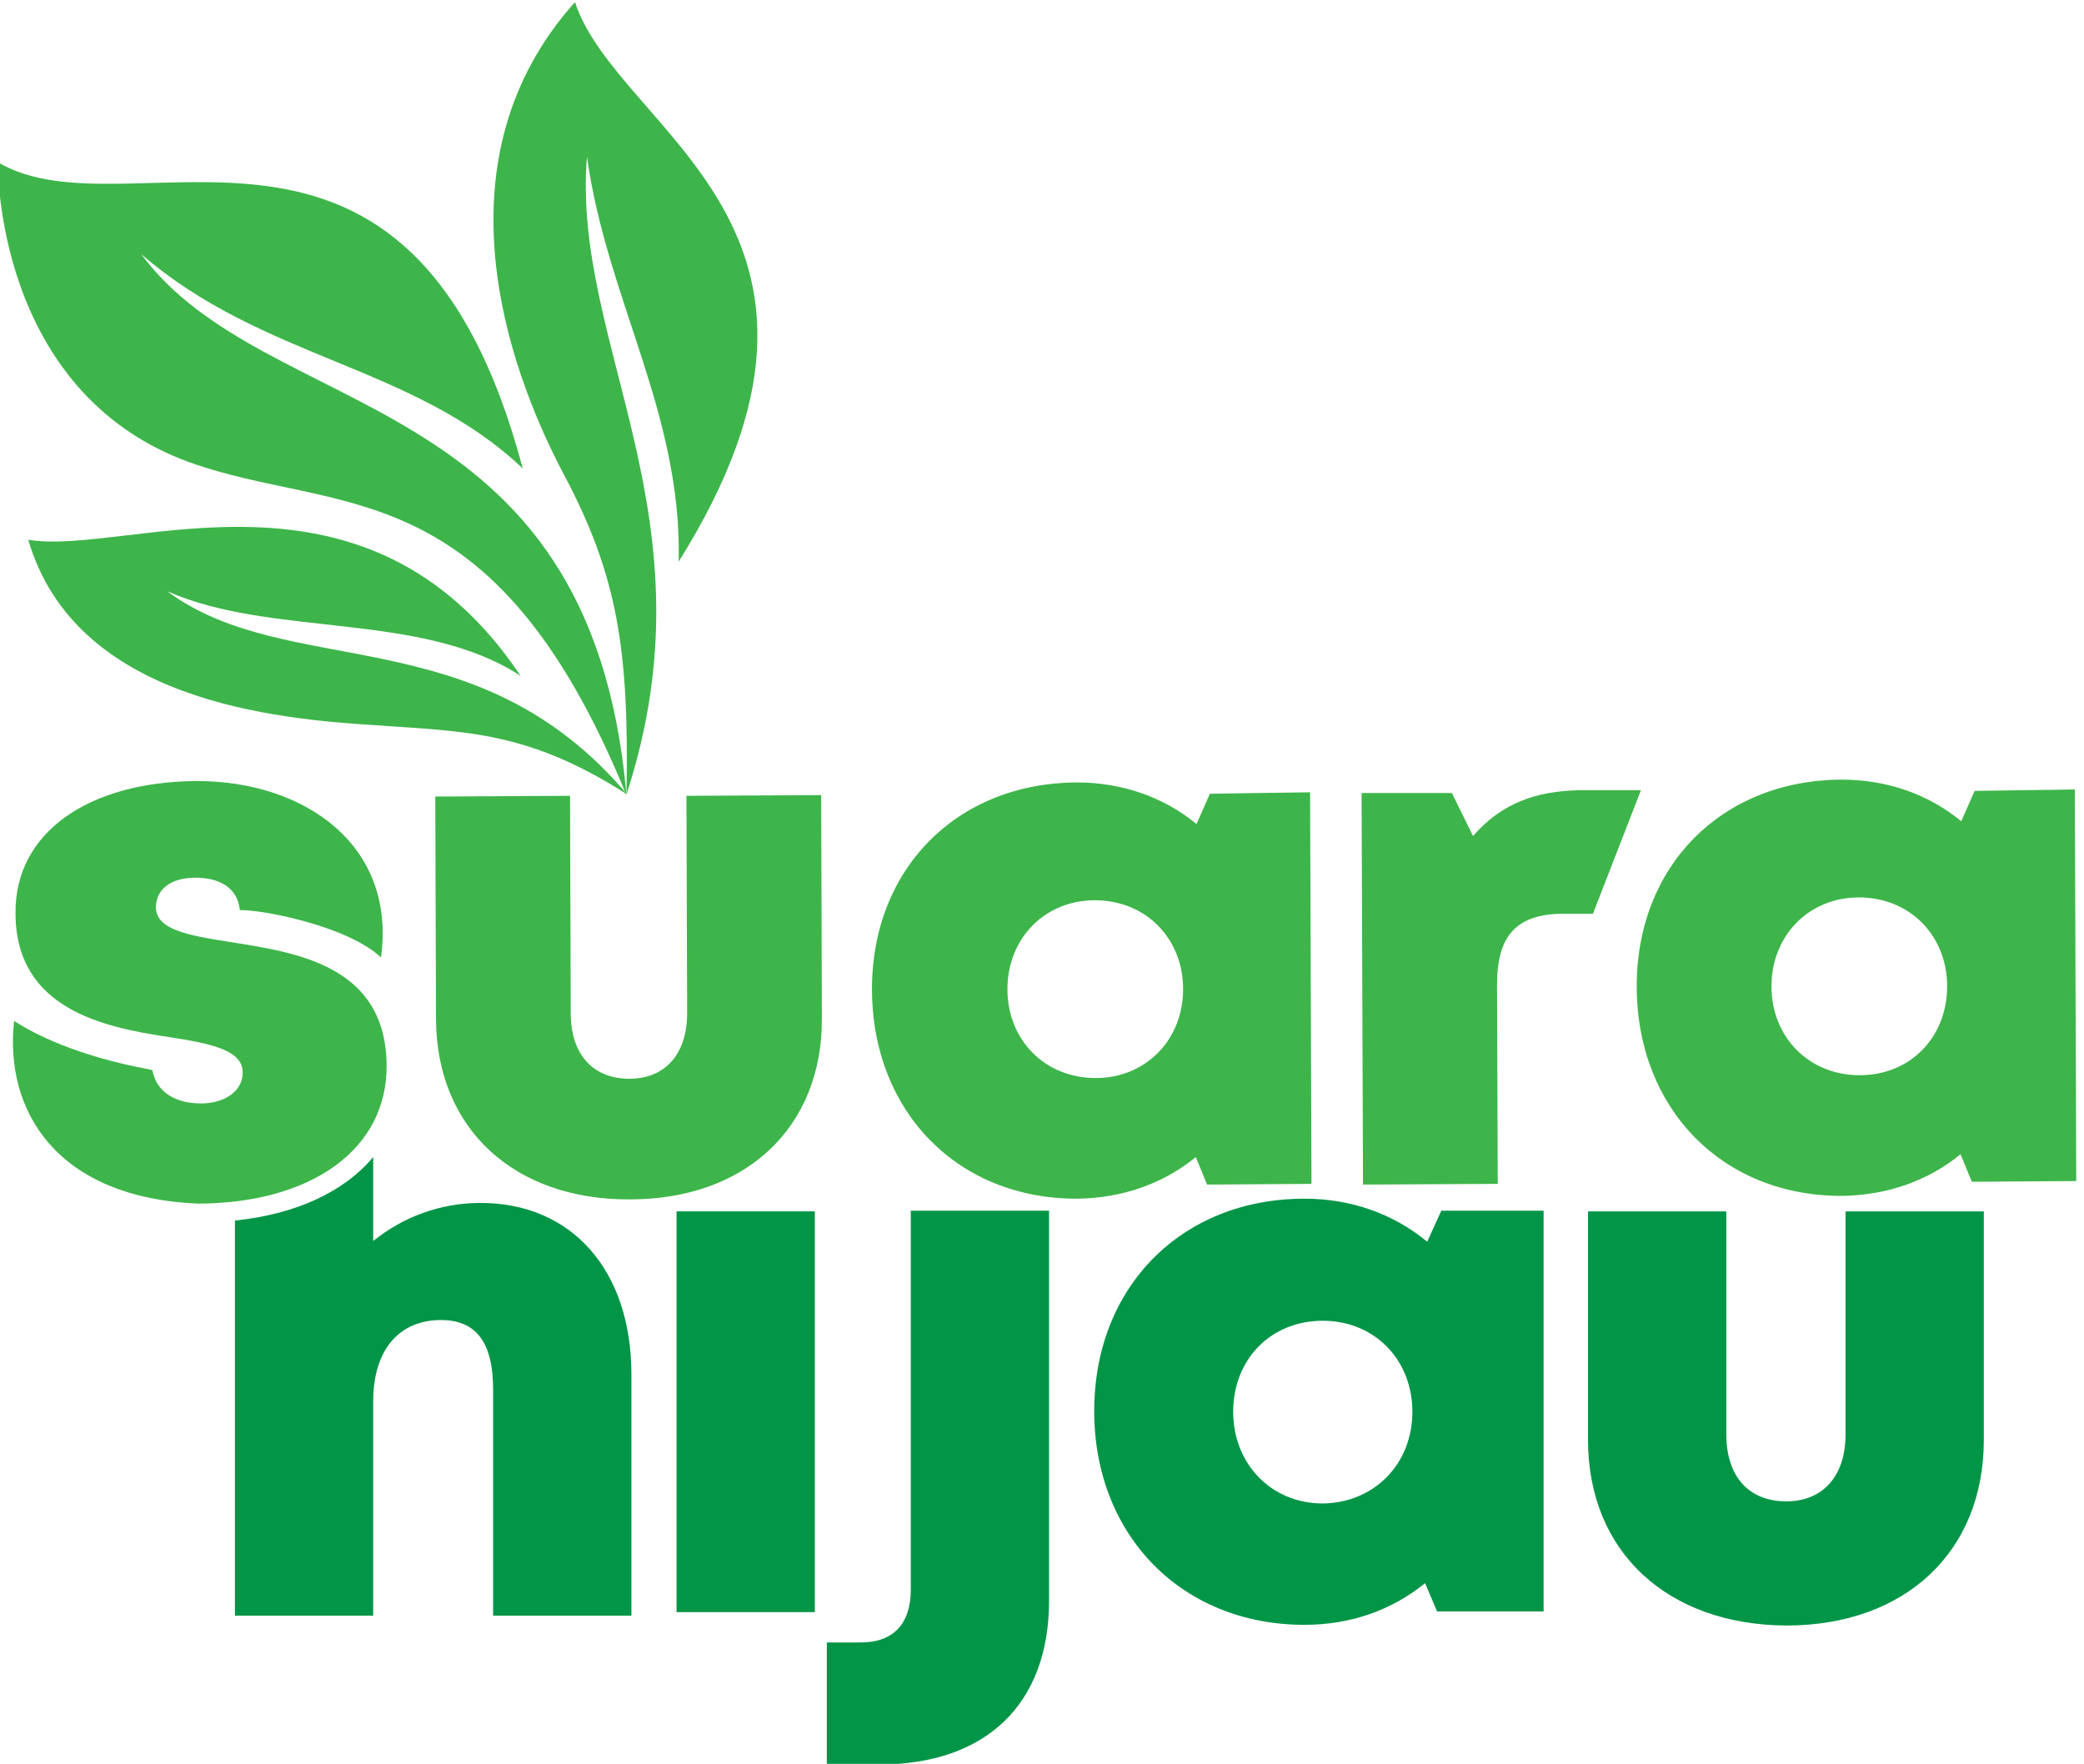
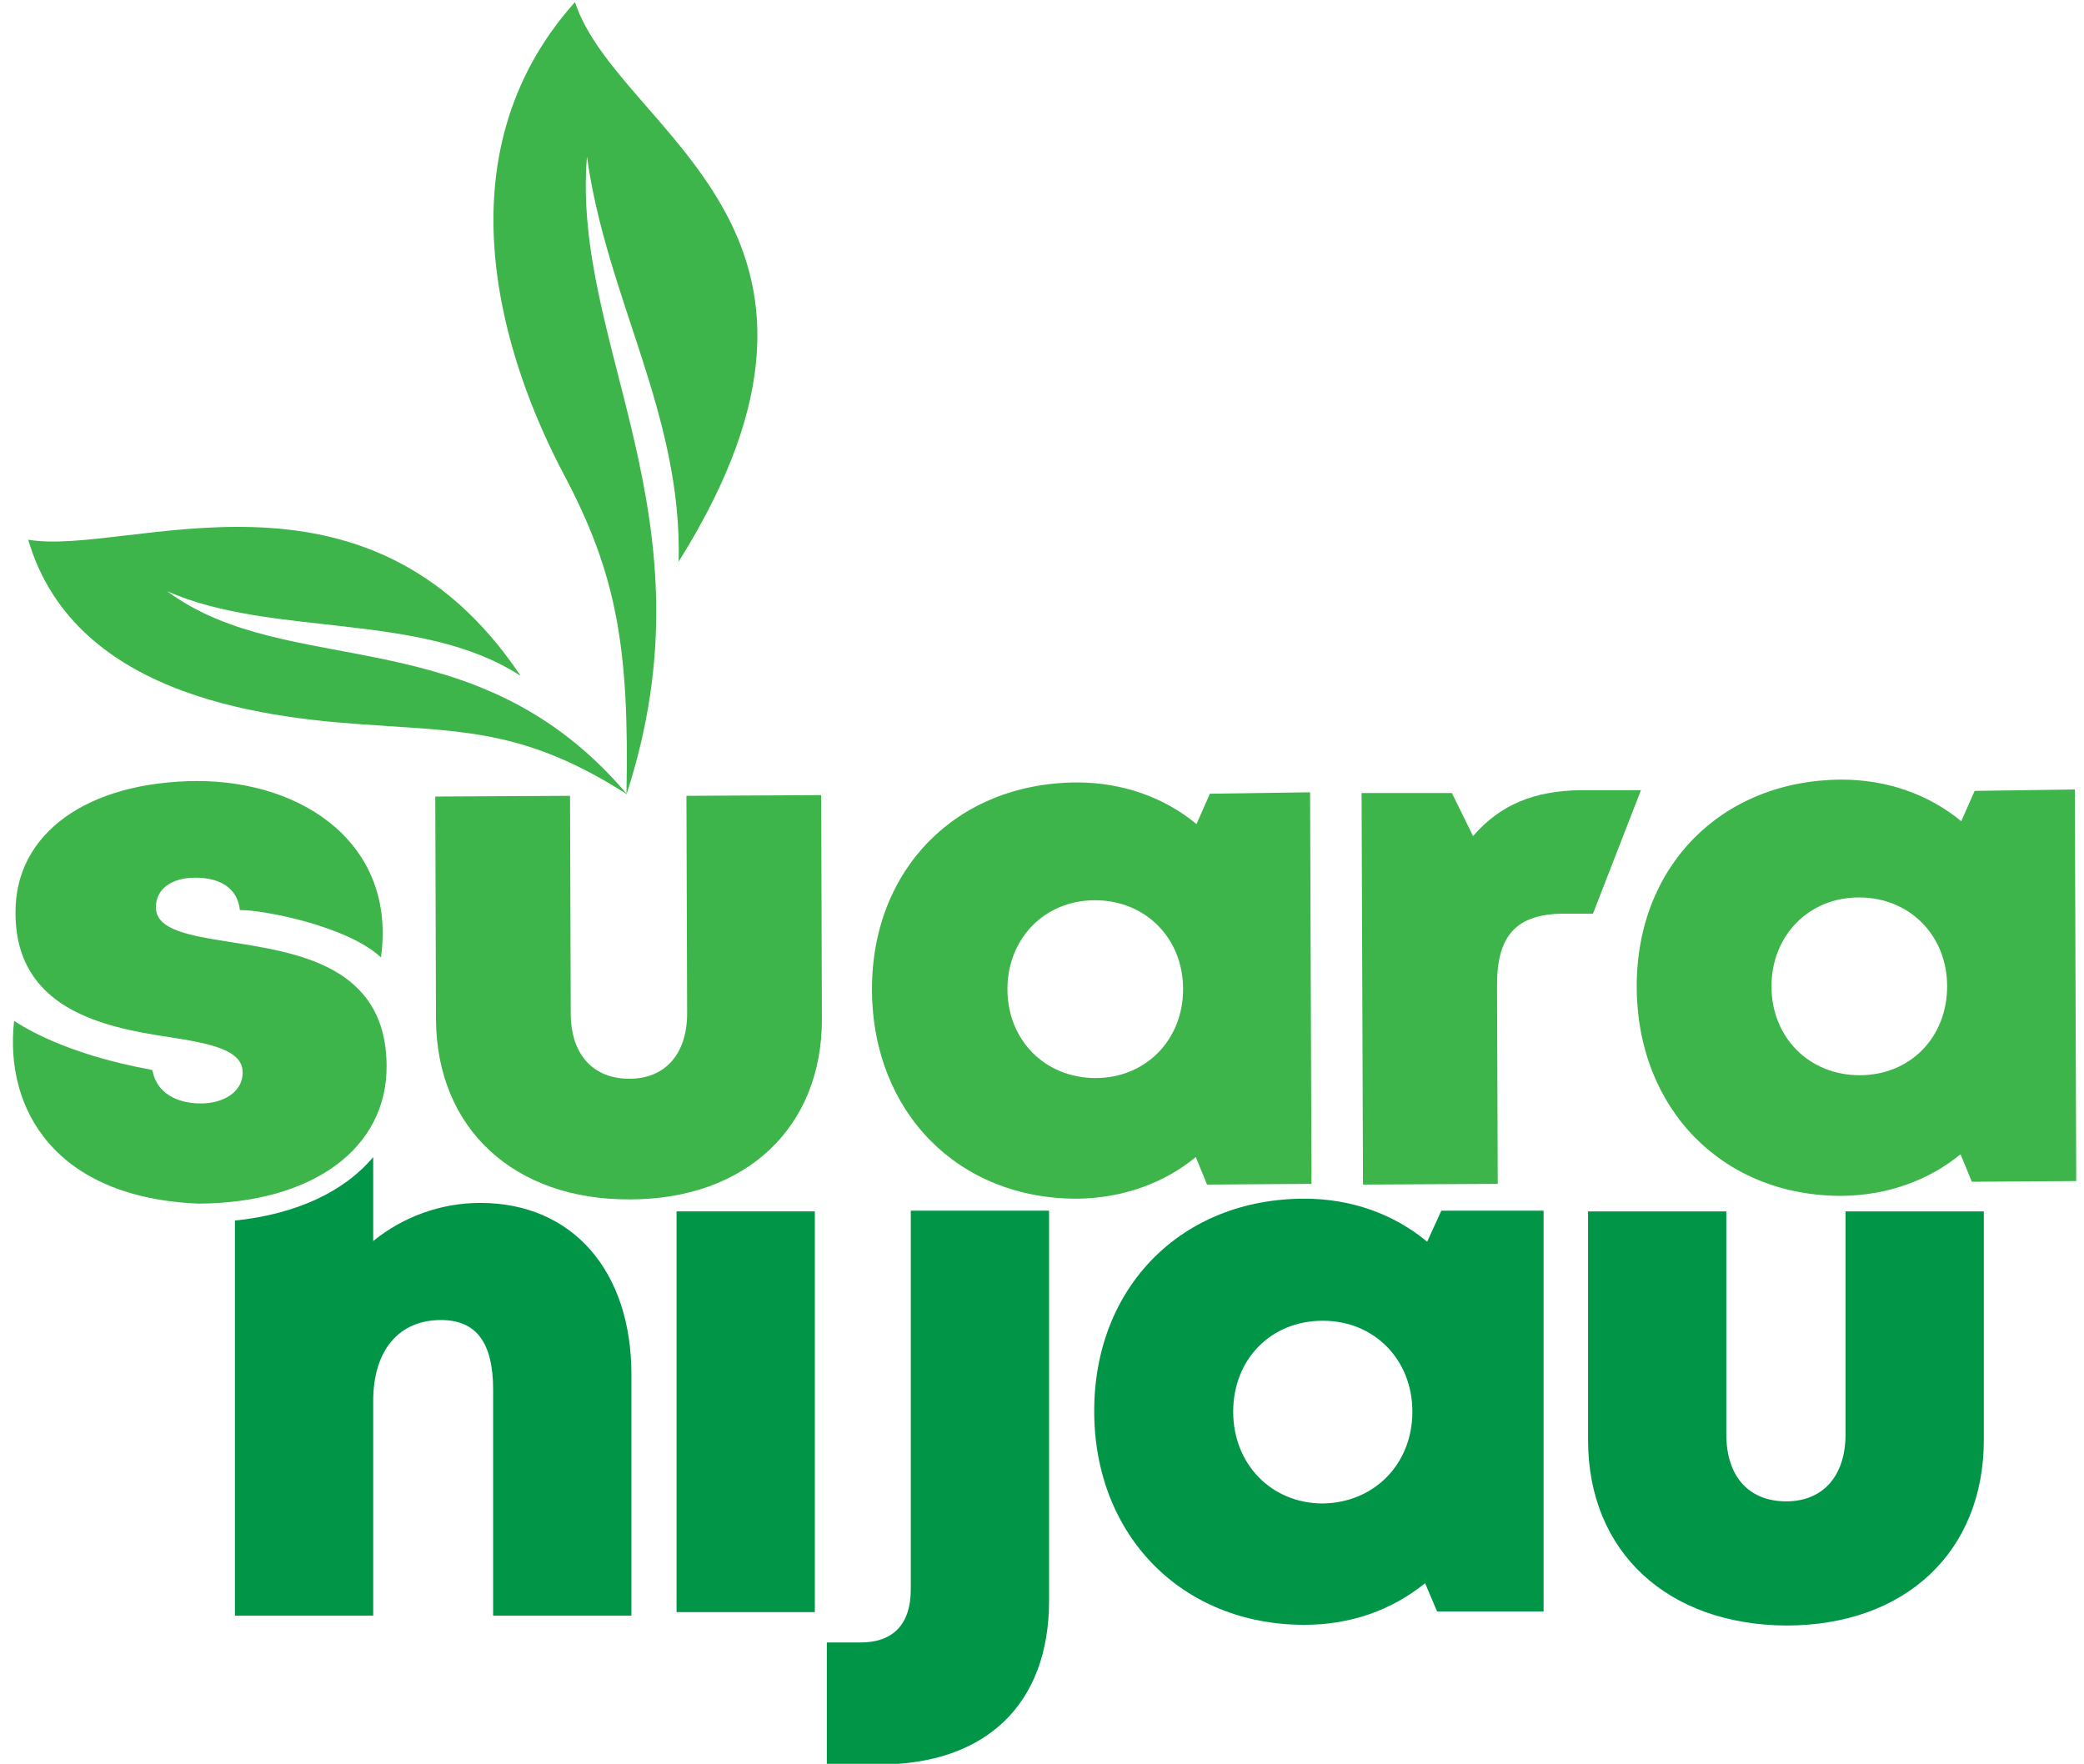
<svg xmlns="http://www.w3.org/2000/svg" version="1.1" id="Layer_1" x="0px" y="0px" viewBox="0 0 295.4 250" style="enable-background:new 0 0 295.4 250;" xml:space="preserve">
  <style type="text/css">
	.st0{fill:#019547;}
	.st1{fill:#3DB54A;}
	.st2{fill-rule:evenodd;clip-rule:evenodd;fill:#3DB54A;}
</style>
  <g>
    <rect x="95.9" y="171.7" class="st0" width="19.6" height="56.8" />
    <path class="st0" d="M117.2,232.8h4.8c4.6,0,7.1-2.6,7.1-7.5v-53.7h19.6v55.3c0,14.6-8.9,23.2-24.1,23.2h-7.4V232.8z" />
    <path class="st0" d="M218.8,171.6v56.8h-15.1l-1.7-4c-4.7,3.8-10.5,5.9-17.1,5.9c-17.4,0-29.8-12.7-29.8-30.3   c0-17.6,12.4-30.1,29.8-30.1c6.7,0,12.7,2.2,17.4,6.1l2-4.4H218.8z M200.2,200.1c0-7.4-5.4-12.9-12.7-12.9   c-7.4,0-12.7,5.5-12.7,12.9c0,7.4,5.4,13,12.7,13C194.8,213,200.2,207.5,200.2,200.1" />
    <path class="st0" d="M225.1,204.1v-32.4h19.6v31.6c0,6,3.2,9.5,8.5,9.5c5.2,0,8.4-3.6,8.4-9.5v-31.6h19.6v32.4   c0,15.9-11.2,26.3-28,26.3C236.4,230.3,225.1,220,225.1,204.1" />
    <path class="st1" d="M61.8,144.5l-0.1-31.6l19.1-0.1l0.1,30.8c0,5.9,3.2,9.3,8.3,9.3c5.1,0,8.2-3.5,8.2-9.3l-0.1-30.8l19.1-0.1   l0.1,31.6c0.1,15.5-10.8,25.7-27.2,25.7C72.9,170.1,61.9,160,61.8,144.5" />
    <path class="st1" d="M167.7,140.2c0-7.2-5.3-12.6-12.5-12.6c-7.2,0-12.4,5.5-12.4,12.6c0,7.2,5.3,12.6,12.5,12.6   C162.4,152.8,167.7,147.4,167.7,140.2 M185.7,112.3l0.2,55.5l-14.8,0.1l-1.6-3.9c-4.5,3.7-10.3,5.8-16.7,5.9   c-17,0.1-29.1-12.3-29.2-29.5c-0.1-17.2,12-29.4,29-29.5c6.5,0,12.4,2.1,17,5.9l1.9-4.3L185.7,112.3z" />
    <path class="st1" d="M232.6,112l-6.8,17.5l-4,0c-6.8,0-9.6,3-9.6,10.1l0.1,28.2l-19.1,0.1l-0.2-55.5l12.8,0l3,6.1   c3.9-4.5,8.7-6.4,15.2-6.5L232.6,112z" />
    <path class="st1" d="M276,139.8c0-7.2-5.3-12.6-12.5-12.6c-7.2,0-12.4,5.5-12.4,12.6c0,7.2,5.3,12.6,12.5,12.6   C270.8,152.4,276,147,276,139.8 M294.1,111.9l0.2,55.5l-14.8,0.1l-1.6-3.9c-4.5,3.7-10.3,5.8-16.7,5.9c-17,0.1-29.1-12.3-29.2-29.5   c-0.1-17.2,12-29.4,29-29.5c6.5,0,12.4,2.1,17,5.9l1.9-4.3L294.1,111.9z" />
    <path class="st1" d="M27.9,110.7c-15.5,0.1-25.8,7.4-25.7,18.7C2.2,143,14.6,145.6,24,147c5.8,0.9,10.4,1.8,10.4,5   c0,2.9-2.9,4.4-5.9,4.4c-3.5,0-6.3-1.5-6.9-4.7l-0.3-0.1c-10.3-1.9-16.4-5-19.3-6.9c-1.4,12.5,5.8,25.1,26.2,25.9   c16.1-0.1,26.7-7.8,26.6-19.6C54.7,136.8,42,135,32.5,133.5c-5.7-0.9-10.4-1.7-10.4-4.9c0-2.6,2.2-4.2,5.6-4.2c3.5,0,6,1.5,6.3,4.6   c3-0.1,15.2,2.2,20,6.7C56.2,119.9,43.3,110.7,27.9,110.7" />
    <path class="st0" d="M52.9,167.2v8.7c4.2-3.4,9.5-5.4,15.2-5.4c13,0,21.4,9.6,21.4,24.3V229H69.9V197c0-6.6-2.3-9.9-7.4-9.9   c-5.9,0-9.6,4.2-9.6,11.5V229H33.3v-54.3V173c8.7-0.9,15.5-4.1,19.6-9L52.9,167.2z" />
-     <path class="st2" d="M74.1,66.4C58.2,6.5,18.5,34.1-0.3,23c0,0-0.6,32.4,27.1,42.5c21.1,7.6,43,0.7,62,47.2   C83.7,54.2,37.9,60.2,20,36C37.3,51,58.6,51.7,74.1,66.4" />
    <path class="st2" d="M96.2,79.6c29.7-47.4-8.6-60.8-14.7-79.3c-19.8,22.1-9.9,51.2-1.6,66.9c7.6,14.3,9.3,24.8,8.9,45.4   C101.6,73.4,81,49,83.2,22.2C86,42.4,96.7,58.6,96.2,79.6" />
    <path class="st2" d="M73.8,95.8C51.8,62.9,18.1,78.9,4,76.5c6.7,22.9,35.1,25.4,49.3,26.3c13,0.9,21.7,0.9,35.6,9.8   C67.5,87.3,41,96.6,23.7,83.8C38.6,90.4,59.7,86.6,73.8,95.8" />
  </g>
</svg>